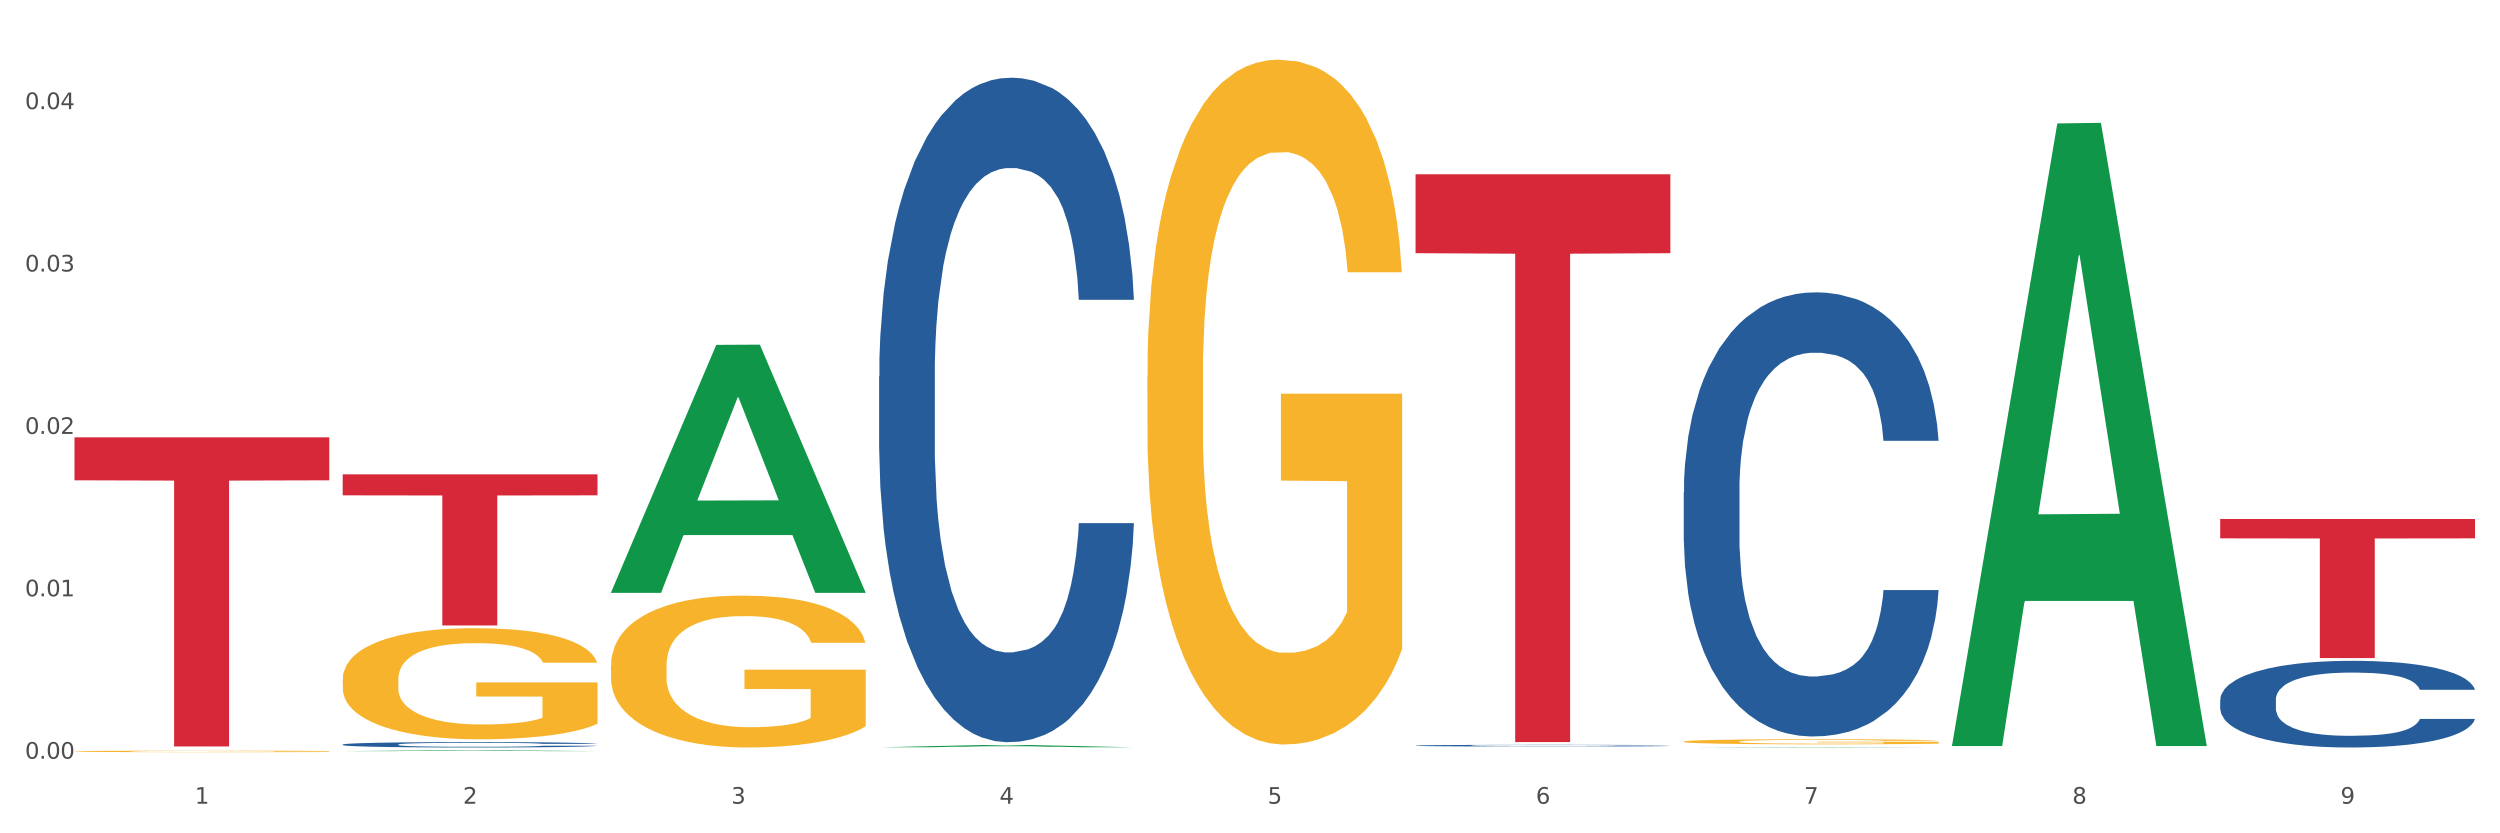
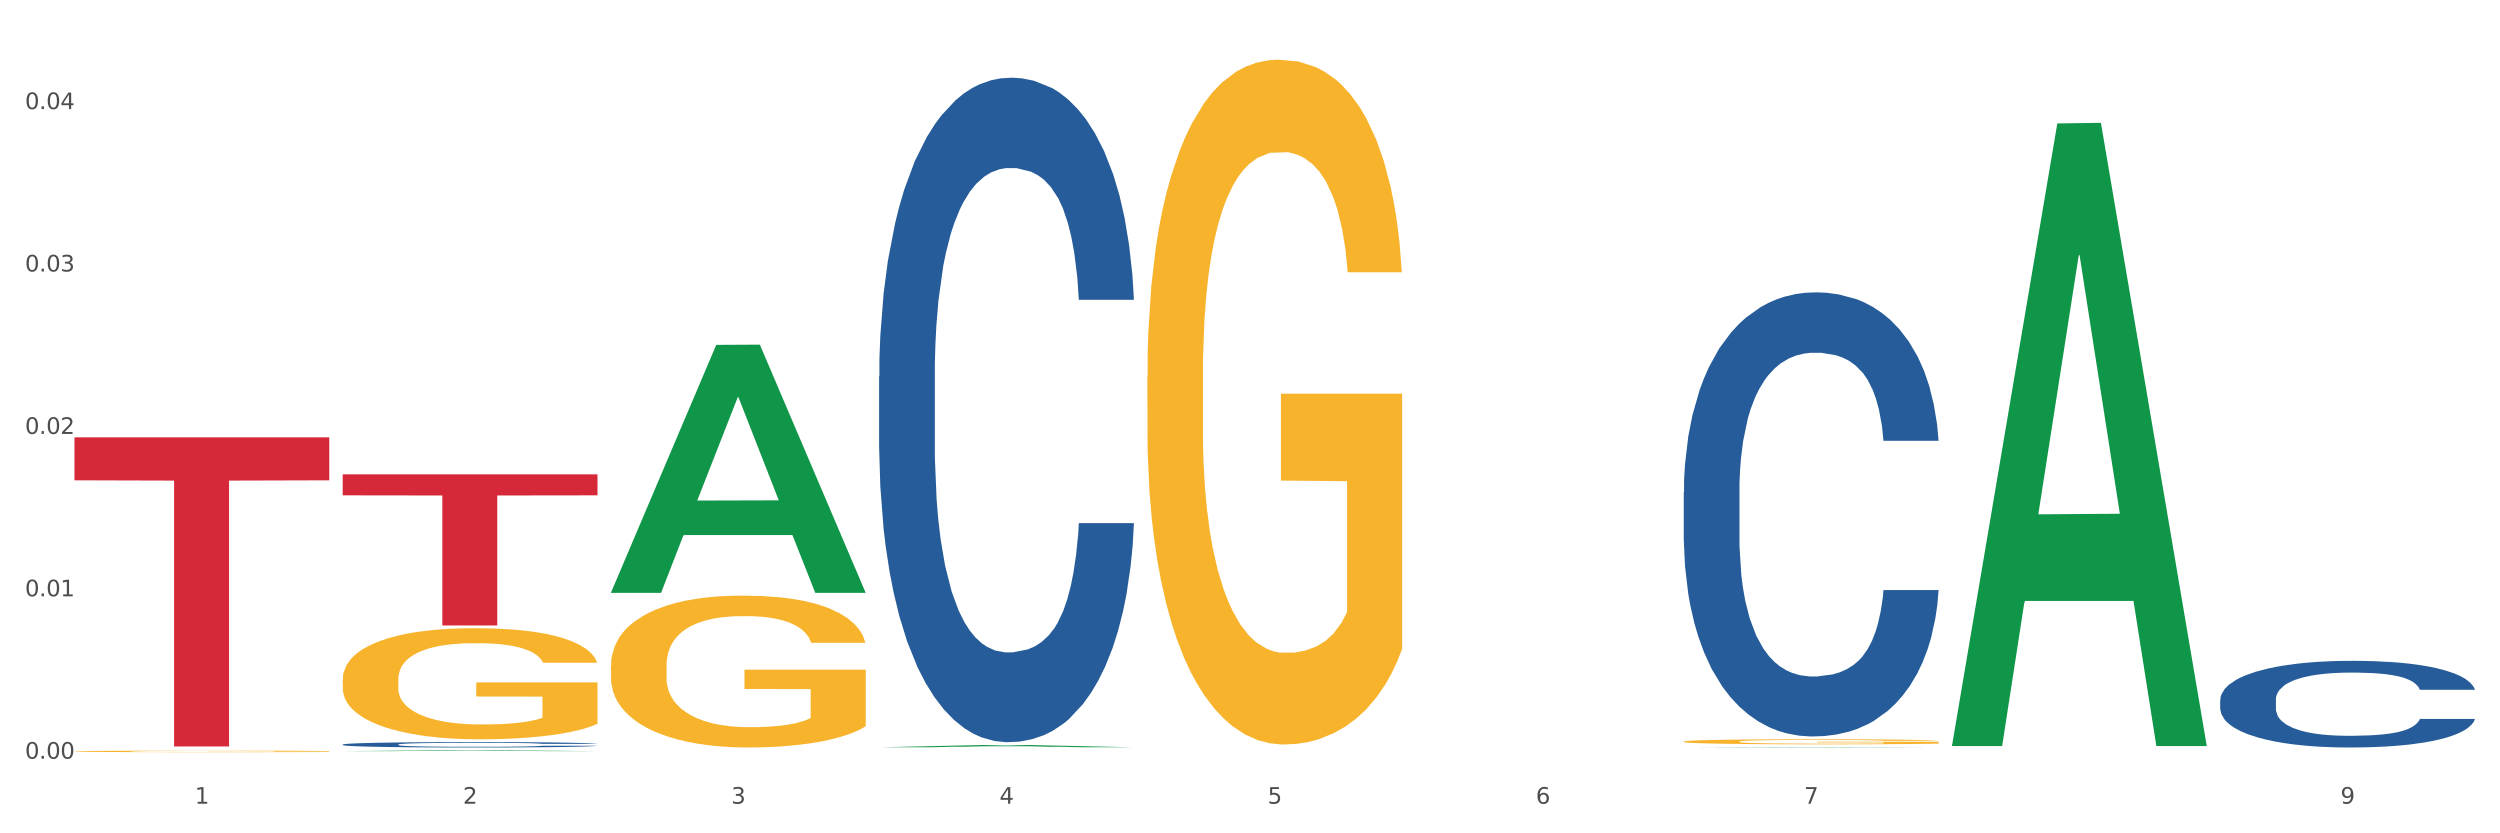
<svg xmlns="http://www.w3.org/2000/svg" xmlns:xlink="http://www.w3.org/1999/xlink" width="1080pt" height="360pt" viewBox="0 0 1080 360" version="1.1">
  <rect x="0" y="0" width="1080" height="360" fill="#333333" stroke="none" />
  <defs>
    <style type="text/css">*{stroke-linejoin: round; stroke-linecap: butt}</style>
  </defs>
  <g id="figure_1">
    <g id="patch_1">
      <path d="M 0 360  L 1080 360  L 1080 0  L 0 0  z " style="fill: #ffffff; stroke: #ffffff; stroke-linejoin: miter" />
    </g>
    <g id="axes_1">
      <g id="matplotlib.axis_1">
        <g id="xtick_1">
          <g id="text_1">
            <g style="fill: #4d4d4d" transform="translate(84.159 347.204) scale(0.096 -0.096)">
              <defs>
                <path id="DejaVuSans-31" d="M 794 531  L 1825 531  L 1825 4091  L 703 3866  L 703 4441  L 1819 4666  L 2450 4666  L 2450 531  L 3481 531  L 3481 0  L 794 0  L 794 531  z " transform="scale(0.016)" />
              </defs>
              <use xlink:href="#DejaVuSans-31" />
            </g>
          </g>
        </g>
        <g id="xtick_2">
          <g id="text_2">
            <g style="fill: #4d4d4d" transform="translate(200.027 347.204) scale(0.096 -0.096)">
              <defs>
                <path id="DejaVuSans-32" d="M 1228 531  L 3431 531  L 3431 0  L 469 0  L 469 531  Q 828 903 1448 1529  Q 2069 2156 2228 2338  Q 2531 2678 2651 2914  Q 2772 3150 2772 3378  Q 2772 3750 2511 3984  Q 2250 4219 1831 4219  Q 1534 4219 1204 4116  Q 875 4013 500 3803  L 500 4441  Q 881 4594 1212 4672  Q 1544 4750 1819 4750  Q 2544 4750 2975 4387  Q 3406 4025 3406 3419  Q 3406 3131 3298 2873  Q 3191 2616 2906 2266  Q 2828 2175 2409 1742  Q 1991 1309 1228 531  z " transform="scale(0.016)" />
              </defs>
              <use xlink:href="#DejaVuSans-32" />
            </g>
          </g>
        </g>
        <g id="xtick_3">
          <g id="text_3">
            <g style="fill: #4d4d4d" transform="translate(315.896 347.204) scale(0.096 -0.096)">
              <defs>
                <path id="DejaVuSans-33" d="M 2597 2516  Q 3050 2419 3304 2112  Q 3559 1806 3559 1356  Q 3559 666 3084 287  Q 2609 -91 1734 -91  Q 1441 -91 1130 -33  Q 819 25 488 141  L 488 750  Q 750 597 1062 519  Q 1375 441 1716 441  Q 2309 441 2620 675  Q 2931 909 2931 1356  Q 2931 1769 2642 2001  Q 2353 2234 1838 2234  L 1294 2234  L 1294 2753  L 1863 2753  Q 2328 2753 2575 2939  Q 2822 3125 2822 3475  Q 2822 3834 2567 4026  Q 2313 4219 1838 4219  Q 1578 4219 1281 4162  Q 984 4106 628 3988  L 628 4550  Q 988 4650 1302 4700  Q 1616 4750 1894 4750  Q 2613 4750 3031 4423  Q 3450 4097 3450 3541  Q 3450 3153 3228 2886  Q 3006 2619 2597 2516  z " transform="scale(0.016)" />
              </defs>
              <use xlink:href="#DejaVuSans-33" />
            </g>
          </g>
        </g>
        <g id="xtick_4">
          <g id="text_4">
            <g style="fill: #4d4d4d" transform="translate(431.765 347.204) scale(0.096 -0.096)">
              <defs>
                <path id="DejaVuSans-34" d="M 2419 4116  L 825 1625  L 2419 1625  L 2419 4116  z M 2253 4666  L 3047 4666  L 3047 1625  L 3713 1625  L 3713 1100  L 3047 1100  L 3047 0  L 2419 0  L 2419 1100  L 313 1100  L 313 1709  L 2253 4666  z " transform="scale(0.016)" />
              </defs>
              <use xlink:href="#DejaVuSans-34" />
            </g>
          </g>
        </g>
        <g id="xtick_5">
          <g id="text_5">
            <g style="fill: #4d4d4d" transform="translate(547.634 347.204) scale(0.096 -0.096)">
              <defs>
                <path id="DejaVuSans-35" d="M 691 4666  L 3169 4666  L 3169 4134  L 1269 4134  L 1269 2991  Q 1406 3038 1543 3061  Q 1681 3084 1819 3084  Q 2600 3084 3056 2656  Q 3513 2228 3513 1497  Q 3513 744 3044 326  Q 2575 -91 1722 -91  Q 1428 -91 1123 -41  Q 819 9 494 109  L 494 744  Q 775 591 1075 516  Q 1375 441 1709 441  Q 2250 441 2565 725  Q 2881 1009 2881 1497  Q 2881 1984 2565 2268  Q 2250 2553 1709 2553  Q 1456 2553 1204 2497  Q 953 2441 691 2322  L 691 4666  z " transform="scale(0.016)" />
              </defs>
              <use xlink:href="#DejaVuSans-35" />
            </g>
          </g>
        </g>
        <g id="xtick_6">
          <g id="text_6">
            <g style="fill: #4d4d4d" transform="translate(663.502 347.204) scale(0.096 -0.096)">
              <defs>
                <path id="DejaVuSans-36" d="M 2113 2584  Q 1688 2584 1439 2293  Q 1191 2003 1191 1497  Q 1191 994 1439 701  Q 1688 409 2113 409  Q 2538 409 2786 701  Q 3034 994 3034 1497  Q 3034 2003 2786 2293  Q 2538 2584 2113 2584  z M 3366 4563  L 3366 3988  Q 3128 4100 2886 4159  Q 2644 4219 2406 4219  Q 1781 4219 1451 3797  Q 1122 3375 1075 2522  Q 1259 2794 1537 2939  Q 1816 3084 2150 3084  Q 2853 3084 3261 2657  Q 3669 2231 3669 1497  Q 3669 778 3244 343  Q 2819 -91 2113 -91  Q 1303 -91 875 529  Q 447 1150 447 2328  Q 447 3434 972 4092  Q 1497 4750 2381 4750  Q 2619 4750 2861 4703  Q 3103 4656 3366 4563  z " transform="scale(0.016)" />
              </defs>
              <use xlink:href="#DejaVuSans-36" />
            </g>
          </g>
        </g>
        <g id="xtick_7">
          <g id="text_7">
            <g style="fill: #4d4d4d" transform="translate(779.371 347.204) scale(0.096 -0.096)">
              <defs>
                <path id="DejaVuSans-37" d="M 525 4666  L 3525 4666  L 3525 4397  L 1831 0  L 1172 0  L 2766 4134  L 525 4134  L 525 4666  z " transform="scale(0.016)" />
              </defs>
              <use xlink:href="#DejaVuSans-37" />
            </g>
          </g>
        </g>
        <g id="xtick_8">
          <g id="text_8">
            <g style="fill: #4d4d4d" transform="translate(895.24 347.204) scale(0.096 -0.096)">
              <defs>
-                 <path id="DejaVuSans-38" d="M 2034 2216  Q 1584 2216 1326 1975  Q 1069 1734 1069 1313  Q 1069 891 1326 650  Q 1584 409 2034 409  Q 2484 409 2743 651  Q 3003 894 3003 1313  Q 3003 1734 2745 1975  Q 2488 2216 2034 2216  z M 1403 2484  Q 997 2584 770 2862  Q 544 3141 544 3541  Q 544 4100 942 4425  Q 1341 4750 2034 4750  Q 2731 4750 3128 4425  Q 3525 4100 3525 3541  Q 3525 3141 3298 2862  Q 3072 2584 2669 2484  Q 3125 2378 3379 2068  Q 3634 1759 3634 1313  Q 3634 634 3220 271  Q 2806 -91 2034 -91  Q 1263 -91 848 271  Q 434 634 434 1313  Q 434 1759 690 2068  Q 947 2378 1403 2484  z M 1172 3481  Q 1172 3119 1398 2916  Q 1625 2713 2034 2713  Q 2441 2713 2670 2916  Q 2900 3119 2900 3481  Q 2900 3844 2670 4047  Q 2441 4250 2034 4250  Q 1625 4250 1398 4047  Q 1172 3844 1172 3481  z " transform="scale(0.016)" />
-               </defs>
+                 </defs>
              <use xlink:href="#DejaVuSans-38" />
            </g>
          </g>
        </g>
        <g id="xtick_9">
          <g id="text_9">
            <g style="fill: #4d4d4d" transform="translate(1011.108 347.204) scale(0.096 -0.096)">
              <defs>
                <path id="DejaVuSans-39" d="M 703 97  L 703 672  Q 941 559 1184 500  Q 1428 441 1663 441  Q 2288 441 2617 861  Q 2947 1281 2994 2138  Q 2813 1869 2534 1725  Q 2256 1581 1919 1581  Q 1219 1581 811 2004  Q 403 2428 403 3163  Q 403 3881 828 4315  Q 1253 4750 1959 4750  Q 2769 4750 3195 4129  Q 3622 3509 3622 2328  Q 3622 1225 3098 567  Q 2575 -91 1691 -91  Q 1453 -91 1209 -44  Q 966 3 703 97  z M 1959 2075  Q 2384 2075 2632 2365  Q 2881 2656 2881 3163  Q 2881 3666 2632 3958  Q 2384 4250 1959 4250  Q 1534 4250 1286 3958  Q 1038 3666 1038 3163  Q 1038 2656 1286 2365  Q 1534 2075 1959 2075  z " transform="scale(0.016)" />
              </defs>
              <use xlink:href="#DejaVuSans-39" />
            </g>
          </g>
        </g>
        <g id="xtick_10" />
        <g id="xtick_11" />
        <g id="xtick_12" />
        <g id="xtick_13" />
        <g id="xtick_14" />
        <g id="xtick_15" />
        <g id="xtick_16" />
        <g id="xtick_17" />
      </g>
      <g id="matplotlib.axis_2">
        <g id="ytick_1">
          <g id="text_10">
            <g style="fill: #4d4d4d" transform="translate(10.8 327.76) scale(0.096 -0.096)">
              <defs>
                <path id="DejaVuSans-30" d="M 2034 4250  Q 1547 4250 1301 3770  Q 1056 3291 1056 2328  Q 1056 1369 1301 889  Q 1547 409 2034 409  Q 2525 409 2770 889  Q 3016 1369 3016 2328  Q 3016 3291 2770 3770  Q 2525 4250 2034 4250  z M 2034 4750  Q 2819 4750 3233 4129  Q 3647 3509 3647 2328  Q 3647 1150 3233 529  Q 2819 -91 2034 -91  Q 1250 -91 836 529  Q 422 1150 422 2328  Q 422 3509 836 4129  Q 1250 4750 2034 4750  z " transform="scale(0.016)" />
                <path id="DejaVuSans-2e" d="M 684 794  L 1344 794  L 1344 0  L 684 0  L 684 794  z " transform="scale(0.016)" />
              </defs>
              <use xlink:href="#DejaVuSans-30" />
              <use xlink:href="#DejaVuSans-2e" transform="translate(63.623 0)" />
              <use xlink:href="#DejaVuSans-30" transform="translate(95.41 0)" />
              <use xlink:href="#DejaVuSans-30" transform="translate(159.033 0)" />
            </g>
          </g>
        </g>
        <g id="ytick_2">
          <g id="text_11">
            <g style="fill: #4d4d4d" transform="translate(10.8 257.603) scale(0.096 -0.096)">
              <use xlink:href="#DejaVuSans-30" />
              <use xlink:href="#DejaVuSans-2e" transform="translate(63.623 0)" />
              <use xlink:href="#DejaVuSans-30" transform="translate(95.41 0)" />
              <use xlink:href="#DejaVuSans-31" transform="translate(159.033 0)" />
            </g>
          </g>
        </g>
        <g id="ytick_3">
          <g id="text_12">
            <g style="fill: #4d4d4d" transform="translate(10.8 187.447) scale(0.096 -0.096)">
              <use xlink:href="#DejaVuSans-30" />
              <use xlink:href="#DejaVuSans-2e" transform="translate(63.623 0)" />
              <use xlink:href="#DejaVuSans-30" transform="translate(95.41 0)" />
              <use xlink:href="#DejaVuSans-32" transform="translate(159.033 0)" />
            </g>
          </g>
        </g>
        <g id="ytick_4">
          <g id="text_13">
            <g style="fill: #4d4d4d" transform="translate(10.8 117.29) scale(0.096 -0.096)">
              <use xlink:href="#DejaVuSans-30" />
              <use xlink:href="#DejaVuSans-2e" transform="translate(63.623 0)" />
              <use xlink:href="#DejaVuSans-30" transform="translate(95.41 0)" />
              <use xlink:href="#DejaVuSans-33" transform="translate(159.033 0)" />
            </g>
          </g>
        </g>
        <g id="ytick_5">
          <g id="text_14">
            <g style="fill: #4d4d4d" transform="translate(10.8 47.133) scale(0.096 -0.096)">
              <use xlink:href="#DejaVuSans-30" />
              <use xlink:href="#DejaVuSans-2e" transform="translate(63.623 0)" />
              <use xlink:href="#DejaVuSans-30" transform="translate(95.41 0)" />
              <use xlink:href="#DejaVuSans-34" transform="translate(159.033 0)" />
            </g>
          </g>
        </g>
        <g id="ytick_6" />
        <g id="ytick_7" />
        <g id="ytick_8" />
        <g id="ytick_9" />
      </g>
      <g id="PolyCollection_1">
        <path d="M 148.044 324.487  L 148.157 324.487  L 193.549 324.113  L 212.387 324.113  L 258.119 324.488  L 236.331 324.488  L 226.458 324.401  L 179.591 324.401  L 179.251 324.402  L 169.718 324.488  L 148.044 324.488  L 148.044 324.487  L 185.492 324.349  L 220.557 324.348  L 203.195 324.193  L 202.968 324.192  L 202.741 324.193  L 185.379 324.348  L 185.492 324.349  L 148.044 324.487  z " clip-path="url(#p9477c9e52f)" style="fill: #109648" />
        <path d="M 495.65 162.485  L 495.78 162.215  L 495.78 152.487  L 496.04 144.111  L 497.339 123.845  L 499.289 107.092  L 500.718 98.175  L 502.148 90.88  L 503.837 83.584  L 505.917 76.018  L 509.685 64.94  L 512.025 59.265  L 514.884 53.321  L 520.082 44.674  L 523.851 39.81  L 527.75 35.757  L 534.118 30.893  L 538.276 28.732  L 542.695 27.111  L 548.023 26.03  L 552.052 25.759  L 560.889 26.57  L 568.427 29.002  L 572.066 30.893  L 576.744 34.136  L 579.214 36.298  L 583.242 40.621  L 587.401 46.295  L 590.26 51.159  L 594.549 60.346  L 597.798 69.533  L 600.787 80.882  L 602.346 88.718  L 603.516 96.014  L 604.556 104.39  L 605.595 117.63  L 582.203 117.63  L 581.293 108.173  L 579.863 99.256  L 577.784 90.61  L 575.965 85.205  L 572.846 78.45  L 569.986 74.127  L 566.997 70.884  L 563.359 68.182  L 560.499 66.831  L 556.471 65.75  L 548.543 66.021  L 543.215 68.182  L 539.576 70.884  L 537.237 73.316  L 535.157 76.018  L 532.818 79.801  L 530.089 85.476  L 528.14 90.61  L 526.19 97.095  L 524.631 103.58  L 523.201 111.145  L 522.032 119.252  L 521.122 127.628  L 520.342 137.896  L 519.692 154.919  L 519.692 191.938  L 519.952 200.314  L 520.602 211.393  L 521.382 219.769  L 522.681 229.767  L 523.851 236.522  L 526.06 246.25  L 528.529 254.356  L 530.479 259.49  L 532.428 263.813  L 535.807 269.758  L 539.576 274.622  L 542.825 277.594  L 547.244 280.296  L 550.233 281.377  L 552.832 281.917  L 559.2 281.917  L 563.748 281.107  L 568.817 279.215  L 572.716 276.783  L 575.965 273.811  L 579.603 268.947  L 581.943 264.354  L 581.943 207.88  L 553.352 207.61  L 553.352 170.051  L 605.725 170.051  L 605.725 280.296  L 603.516 285.97  L 601.047 291.104  L 598.447 295.698  L 594.549 301.372  L 589.87 306.776  L 585.711 310.559  L 581.293 313.802  L 576.094 316.774  L 569.337 319.476  L 565.178 320.557  L 559.98 321.368  L 553.871 321.638  L 548.543 321.098  L 543.345 319.746  L 537.887 317.315  L 532.558 313.802  L 528.529 310.289  L 524.501 305.966  L 520.212 300.291  L 516.833 294.887  L 514.234 290.024  L 511.375 283.809  L 508.256 275.702  L 505.917 268.407  L 503.837 260.841  L 501.628 251.113  L 500.068 242.737  L 498.509 232.199  L 497.599 224.363  L 496.56 212.203  L 495.78 195.18  L 495.65 162.485  z " clip-path="url(#p9477c9e52f)" style="fill: #f7b32b" />
        <path d="M 727.387 320.368  L 727.517 320.366  L 727.517 320.294  L 727.777 320.232  L 729.077 320.081  L 731.026 319.957  L 732.456 319.891  L 733.885 319.837  L 735.575 319.783  L 737.654 319.727  L 741.423 319.644  L 743.762 319.602  L 746.621 319.558  L 751.82 319.494  L 755.588 319.458  L 759.487 319.428  L 765.855 319.392  L 770.014 319.376  L 774.432 319.364  L 779.761 319.356  L 783.789 319.354  L 792.627 319.36  L 800.164 319.378  L 803.803 319.392  L 808.482 319.416  L 810.951 319.432  L 814.98 319.464  L 819.138 319.506  L 821.997 319.542  L 826.286 319.61  L 829.535 319.678  L 832.524 319.763  L 834.084 319.821  L 835.253 319.875  L 836.293 319.937  L 837.333 320.035  L 813.94 320.035  L 813.03 319.965  L 811.601 319.899  L 809.521 319.835  L 807.702 319.795  L 804.583 319.745  L 801.724 319.712  L 798.735 319.688  L 795.096 319.668  L 792.237 319.658  L 788.208 319.65  L 780.281 319.652  L 774.952 319.668  L 771.313 319.688  L 768.974 319.706  L 766.895 319.727  L 764.556 319.755  L 761.826 319.797  L 759.877 319.835  L 757.928 319.883  L 756.368 319.931  L 754.939 319.987  L 753.769 320.047  L 752.859 320.11  L 752.08 320.186  L 751.43 320.312  L 751.43 320.587  L 751.69 320.649  L 752.339 320.731  L 753.119 320.793  L 754.419 320.868  L 755.588 320.918  L 757.798 320.99  L 760.267 321.05  L 762.216 321.088  L 764.166 321.12  L 767.545 321.164  L 771.313 321.2  L 774.562 321.223  L 778.981 321.243  L 781.97 321.251  L 784.569 321.255  L 790.937 321.255  L 795.486 321.249  L 800.554 321.235  L 804.453 321.216  L 807.702 321.194  L 811.341 321.158  L 813.68 321.124  L 813.68 320.705  L 785.089 320.703  L 785.089 320.424  L 837.463 320.424  L 837.463 321.243  L 835.253 321.285  L 832.784 321.323  L 830.185 321.357  L 826.286 321.399  L 821.608 321.439  L 817.449 321.467  L 813.03 321.491  L 807.832 321.513  L 801.074 321.533  L 796.915 321.541  L 791.717 321.547  L 785.609 321.549  L 780.281 321.545  L 775.082 321.535  L 769.624 321.517  L 764.296 321.491  L 760.267 321.465  L 756.238 321.433  L 751.95 321.391  L 748.571 321.351  L 745.971 321.315  L 743.112 321.269  L 739.993 321.208  L 737.654 321.154  L 735.575 321.098  L 733.365 321.026  L 731.806 320.964  L 730.246 320.886  L 729.337 320.827  L 728.297 320.737  L 727.517 320.611  L 727.387 320.368  z " clip-path="url(#p9477c9e52f)" style="fill: #f7b32b" />
-         <path d="M 959.125 224.219  L 1069.2 224.219  L 1069.2 232.566  L 1025.9 232.622  L 1025.9 284.281  L 1002.164 284.281  L 1002.164 232.622  L 959.125 232.566  L 959.125 224.276  L 959.125 224.219  z " clip-path="url(#p9477c9e52f)" style="fill: #d62839" />
-         <path d="M 611.519 75.29  L 721.594 75.29  L 721.594 109.376  L 678.294 109.606  L 678.294 320.572  L 654.557 320.572  L 654.557 109.606  L 611.519 109.376  L 611.519 75.52  L 611.519 75.29  z " clip-path="url(#p9477c9e52f)" style="fill: #d62839" />
        <path d="M 148.044 204.915  L 258.119 204.915  L 258.119 213.986  L 214.819 214.047  L 214.819 270.19  L 191.083 270.19  L 191.083 214.047  L 148.044 213.986  L 148.044 204.976  L 148.044 204.915  z " clip-path="url(#p9477c9e52f)" style="fill: #d62839" />
        <path d="M 32.175 188.936  L 142.25 188.936  L 142.25 207.493  L 98.951 207.618  L 98.951 322.47  L 75.214 322.47  L 75.214 207.618  L 32.175 207.493  L 32.175 189.061  L 32.175 188.936  z " clip-path="url(#p9477c9e52f)" style="fill: #d62839" />
        <path d="M 263.912 287.625  L 264.042 287.565  L 264.042 285.408  L 264.302 283.55  L 265.602 279.056  L 267.551 275.341  L 268.981 273.363  L 270.41 271.745  L 272.1 270.127  L 274.179 268.45  L 277.948 265.993  L 280.287 264.734  L 283.146 263.416  L 288.345 261.499  L 292.114 260.42  L 296.012 259.521  L 302.38 258.443  L 306.539 257.963  L 310.958 257.604  L 316.286 257.364  L 320.315 257.304  L 329.152 257.484  L 336.689 258.023  L 340.328 258.443  L 345.007 259.162  L 347.476 259.641  L 351.505 260.6  L 355.663 261.858  L 358.523 262.937  L 362.811 264.974  L 366.06 267.011  L 369.049 269.528  L 370.609 271.266  L 371.778 272.884  L 372.818 274.741  L 373.858 277.678  L 350.465 277.678  L 349.555 275.58  L 348.126 273.603  L 346.047 271.685  L 344.227 270.487  L 341.108 268.989  L 338.249 268.03  L 335.26 267.311  L 331.621 266.712  L 328.762 266.412  L 324.733 266.173  L 316.806 266.232  L 311.477 266.712  L 307.839 267.311  L 305.499 267.85  L 303.42 268.45  L 301.081 269.289  L 298.352 270.547  L 296.402 271.685  L 294.453 273.124  L 292.893 274.562  L 291.464 276.24  L 290.294 278.037  L 289.384 279.895  L 288.605 282.172  L 287.955 285.947  L 287.955 294.156  L 288.215 296.014  L 288.865 298.471  L 289.644 300.328  L 290.944 302.546  L 292.114 304.044  L 294.323 306.201  L 296.792 307.998  L 298.741 309.137  L 300.691 310.096  L 304.07 311.414  L 307.839 312.493  L 311.088 313.152  L 315.506 313.751  L 318.495 313.991  L 321.094 314.111  L 327.462 314.111  L 332.011 313.931  L 337.079 313.511  L 340.978 312.972  L 344.227 312.313  L 347.866 311.234  L 350.205 310.216  L 350.205 297.692  L 321.614 297.632  L 321.614 289.303  L 373.988 289.303  L 373.988 313.751  L 371.778 315.009  L 369.309 316.148  L 366.71 317.167  L 362.811 318.425  L 358.133 319.623  L 353.974 320.462  L 349.555 321.181  L 344.357 321.841  L 337.599 322.44  L 333.44 322.679  L 328.242 322.859  L 322.134 322.919  L 316.806 322.799  L 311.607 322.5  L 306.149 321.96  L 300.821 321.181  L 296.792 320.402  L 292.763 319.444  L 288.475 318.185  L 285.096 316.987  L 282.497 315.908  L 279.637 314.53  L 276.518 312.732  L 274.179 311.114  L 272.1 309.437  L 269.891 307.279  L 268.331 305.422  L 266.772 303.085  L 265.862 301.347  L 264.822 298.651  L 264.042 294.875  L 263.912 287.625  z " clip-path="url(#p9477c9e52f)" style="fill: #f7b32b" />
        <path d="M 148.044 321.631  L 148.174 321.629  L 148.174 321.569  L 148.564 321.488  L 149.995 321.339  L 151.817 321.226  L 154.94 321.093  L 156.631 321.038  L 158.843 320.976  L 163.397 320.875  L 168.602 320.79  L 172.245 320.743  L 174.977 320.713  L 181.092 320.66  L 184.605 320.636  L 188.249 320.617  L 191.371 320.604  L 196.576 320.589  L 200.739 320.583  L 205.553 320.581  L 209.587 320.583  L 214.922 320.591  L 222.728 320.617  L 225.721 320.632  L 229.754 320.658  L 233.918 320.692  L 237.301 320.726  L 241.204 320.775  L 245.238 320.839  L 249.141 320.92  L 251.874 320.995  L 254.086 321.074  L 256.037 321.17  L 257.468 321.275  L 258.119 321.362  L 234.308 321.362  L 233.658 321.283  L 232.357 321.198  L 231.056 321.14  L 229.624 321.093  L 227.412 321.04  L 225.461 321.006  L 222.208 320.965  L 219.215 320.939  L 216.743 320.925  L 213.751 320.912  L 207.375 320.899  L 202.821 320.899  L 199.959 320.903  L 196.446 320.914  L 193.453 320.929  L 189.94 320.954  L 187.208 320.982  L 184.475 321.018  L 182.914 321.044  L 180.572 321.091  L 179.011 321.13  L 176.929 321.196  L 175.758 321.243  L 173.676 321.364  L 172.765 321.454  L 172.375 321.516  L 172.115 321.584  L 172.115 321.918  L 172.895 322.067  L 173.546 322.131  L 174.587 322.204  L 176.538 322.298  L 179.401 322.39  L 182.393 322.456  L 184.866 322.496  L 187.208 322.526  L 189.55 322.55  L 192.412 322.571  L 194.754 322.584  L 198.267 322.597  L 202.431 322.603  L 205.684 322.603  L 212.319 322.592  L 215.312 322.582  L 218.174 322.567  L 221.297 322.543  L 223.769 322.518  L 225.201 322.498  L 227.543 322.458  L 229.364 322.415  L 230.925 322.366  L 231.966 322.323  L 233.137 322.259  L 234.048 322.187  L 234.308 322.148  L 258.119 322.148  L 257.599 322.225  L 256.688 322.3  L 254.866 322.4  L 253.435 322.458  L 251.223 322.528  L 248.881 322.588  L 245.628 322.654  L 242.636 322.703  L 239.513 322.746  L 236.13 322.785  L 230.015 322.838  L 227.803 322.853  L 223.119 322.879  L 219.476 322.894  L 214.141 322.908  L 208.676 322.917  L 202.951 322.919  L 197.877 322.915  L 192.282 322.902  L 188.769 322.889  L 184.866 322.87  L 180.312 322.84  L 176.018 322.804  L 171.984 322.761  L 168.211 322.712  L 164.698 322.656  L 160.144 322.565  L 156.761 322.475  L 154.289 322.392  L 152.598 322.321  L 150.906 322.231  L 149.995 322.17  L 148.564 322.02  L 148.044 321.881  L 148.044 321.631  z " clip-path="url(#p9477c9e52f)" style="fill: #255c99" />
        <path d="M 379.781 162.552  L 379.911 162.29  L 379.911 154.949  L 380.302 144.987  L 381.733 126.635  L 383.554 112.74  L 386.677 96.486  L 388.369 89.669  L 390.58 82.066  L 395.134 69.745  L 400.339 59.258  L 403.982 53.49  L 406.714 49.82  L 412.83 43.265  L 416.343 40.382  L 419.986 38.022  L 423.109 36.449  L 428.313 34.614  L 432.477 33.827  L 437.291 33.565  L 441.324 33.827  L 446.659 34.876  L 454.466 38.022  L 457.458 39.857  L 461.492 43.003  L 465.655 47.198  L 469.038 51.393  L 472.942 57.423  L 476.975 65.288  L 480.879 75.25  L 483.611 84.426  L 485.823 94.126  L 487.775 105.924  L 489.206 118.77  L 489.856 129.519  L 466.046 129.519  L 465.395 119.819  L 464.094 109.332  L 462.793 102.253  L 461.362 96.486  L 459.15 89.932  L 457.198 85.737  L 453.945 80.756  L 450.953 77.61  L 448.481 75.774  L 445.488 74.201  L 439.113 72.628  L 434.559 72.628  L 431.696 73.153  L 428.183 74.464  L 425.19 76.299  L 421.677 79.445  L 418.945 82.853  L 416.213 87.31  L 414.651 90.456  L 412.309 96.224  L 410.748 100.943  L 408.666 109.07  L 407.495 114.838  L 405.413 129.781  L 404.503 140.792  L 404.112 148.395  L 403.852 156.785  L 403.852 197.683  L 404.633 216.035  L 405.283 223.9  L 406.324 232.814  L 408.276 244.349  L 411.138 255.622  L 414.131 263.75  L 416.603 268.731  L 418.945 272.401  L 421.287 275.285  L 424.15 277.907  L 426.492 279.48  L 430.005 281.053  L 434.168 281.839  L 437.421 281.839  L 444.057 280.529  L 447.049 279.218  L 449.912 277.383  L 453.035 274.499  L 455.507 271.353  L 456.938 268.993  L 459.28 264.012  L 461.102 258.768  L 462.663 252.739  L 463.704 247.495  L 464.875 239.63  L 465.786 230.716  L 466.046 225.997  L 489.856 225.997  L 489.336 235.435  L 488.425 244.611  L 486.604 256.933  L 485.172 264.012  L 482.96 272.663  L 480.618 280.004  L 477.366 288.131  L 474.373 294.161  L 471.25 299.405  L 467.867 304.124  L 461.752 310.678  L 459.54 312.513  L 454.856 315.659  L 451.213 317.494  L 445.878 319.33  L 440.414 320.378  L 434.689 320.64  L 429.614 320.116  L 424.019 318.543  L 420.506 316.97  L 416.603 314.611  L 412.049 310.94  L 407.755 306.483  L 403.722 301.24  L 399.949 295.21  L 396.436 288.394  L 391.882 277.12  L 388.499 266.109  L 386.027 255.885  L 384.335 247.233  L 382.644 236.222  L 381.733 228.619  L 380.302 210.267  L 379.781 193.226  L 379.781 162.552  z " clip-path="url(#p9477c9e52f)" style="fill: #255c99" />
-         <path d="M 611.519 322.091  L 611.649 322.091  L 611.649 322.072  L 612.039 322.047  L 613.47 322  L 615.292 321.965  L 618.415 321.924  L 620.106 321.907  L 622.318 321.888  L 626.872 321.857  L 632.076 321.83  L 635.72 321.815  L 638.452 321.806  L 644.567 321.789  L 648.08 321.782  L 651.723 321.776  L 654.846 321.772  L 660.051 321.768  L 664.214 321.766  L 669.028 321.765  L 673.062 321.766  L 678.396 321.768  L 686.203 321.776  L 689.196 321.781  L 693.229 321.789  L 697.393 321.799  L 700.776 321.81  L 704.679 321.825  L 708.713 321.845  L 712.616 321.87  L 715.348 321.894  L 717.56 321.918  L 719.512 321.948  L 720.943 321.981  L 721.594 322.008  L 697.783 322.008  L 697.133 321.983  L 695.832 321.957  L 694.53 321.939  L 693.099 321.924  L 690.887 321.908  L 688.936 321.897  L 685.683 321.884  L 682.69 321.876  L 680.218 321.872  L 677.225 321.868  L 670.85 321.864  L 666.296 321.864  L 663.434 321.865  L 659.92 321.868  L 656.928 321.873  L 653.415 321.881  L 650.682 321.89  L 647.95 321.901  L 646.389 321.909  L 644.047 321.924  L 642.485 321.935  L 640.404 321.956  L 639.233 321.971  L 637.151 322.008  L 636.24 322.036  L 635.85 322.056  L 635.589 322.077  L 635.589 322.18  L 636.37 322.227  L 637.021 322.247  L 638.062 322.269  L 640.013 322.298  L 642.876 322.327  L 645.868 322.348  L 648.34 322.36  L 650.682 322.369  L 653.025 322.377  L 655.887 322.383  L 658.229 322.387  L 661.742 322.391  L 665.906 322.393  L 669.158 322.393  L 675.794 322.39  L 678.787 322.387  L 681.649 322.382  L 684.772 322.375  L 687.244 322.367  L 688.675 322.361  L 691.017 322.348  L 692.839 322.335  L 694.4 322.32  L 695.441 322.306  L 696.612 322.286  L 697.523 322.264  L 697.783 322.252  L 721.594 322.252  L 721.073 322.276  L 720.163 322.299  L 718.341 322.33  L 716.91 322.348  L 714.698 322.37  L 712.356 322.389  L 709.103 322.409  L 706.11 322.424  L 702.988 322.438  L 699.605 322.45  L 693.49 322.466  L 691.278 322.471  L 686.594 322.479  L 682.95 322.484  L 677.616 322.488  L 672.151 322.491  L 666.426 322.491  L 661.352 322.49  L 655.757 322.486  L 652.244 322.482  L 648.34 322.476  L 643.787 322.467  L 639.493 322.456  L 635.459 322.442  L 631.686 322.427  L 628.173 322.41  L 623.619 322.381  L 620.236 322.353  L 617.764 322.328  L 616.073 322.306  L 614.381 322.278  L 613.47 322.259  L 612.039 322.212  L 611.519 322.169  L 611.519 322.091  z " clip-path="url(#p9477c9e52f)" style="fill: #255c99" />
        <path d="M 32.175 324.594  L 32.305 324.593  L 32.305 324.571  L 32.565 324.553  L 33.864 324.507  L 35.814 324.47  L 37.243 324.45  L 38.673 324.434  L 40.362 324.417  L 42.442 324.401  L 46.211 324.376  L 48.55 324.363  L 51.409 324.35  L 56.607 324.33  L 60.376 324.32  L 64.275 324.311  L 70.643 324.3  L 74.802 324.295  L 79.22 324.291  L 84.548 324.289  L 88.577 324.288  L 97.414 324.29  L 104.952 324.295  L 108.591 324.3  L 113.269 324.307  L 115.739 324.312  L 119.767 324.321  L 123.926 324.334  L 126.785 324.345  L 131.074 324.366  L 134.323 324.386  L 137.312 324.411  L 138.871 324.429  L 140.041 324.445  L 141.081 324.464  L 142.12 324.494  L 118.728 324.494  L 117.818 324.472  L 116.388 324.452  L 114.309 324.433  L 112.49 324.421  L 109.371 324.406  L 106.512 324.396  L 103.522 324.389  L 99.884 324.383  L 97.025 324.38  L 92.996 324.378  L 85.068 324.378  L 79.74 324.383  L 76.101 324.389  L 73.762 324.395  L 71.683 324.401  L 69.343 324.409  L 66.614 324.422  L 64.665 324.433  L 62.715 324.448  L 61.156 324.462  L 59.726 324.479  L 58.557 324.497  L 57.647 324.516  L 56.867 324.539  L 56.217 324.577  L 56.217 324.66  L 56.477 324.678  L 57.127 324.703  L 57.907 324.722  L 59.206 324.744  L 60.376 324.759  L 62.585 324.781  L 65.055 324.799  L 67.004 324.811  L 68.953 324.82  L 72.332 324.834  L 76.101 324.844  L 79.35 324.851  L 83.769 324.857  L 86.758 324.86  L 89.357 324.861  L 95.725 324.861  L 100.274 324.859  L 105.342 324.855  L 109.241 324.849  L 112.49 324.843  L 116.129 324.832  L 118.468 324.821  L 118.468 324.695  L 89.877 324.695  L 89.877 324.611  L 142.25 324.611  L 142.25 324.857  L 140.041 324.87  L 137.572 324.881  L 134.973 324.892  L 131.074 324.904  L 126.395 324.916  L 122.237 324.925  L 117.818 324.932  L 112.62 324.939  L 105.862 324.945  L 101.703 324.947  L 96.505 324.949  L 90.397 324.95  L 85.068 324.948  L 79.87 324.945  L 74.412 324.94  L 69.083 324.932  L 65.055 324.924  L 61.026 324.914  L 56.737 324.902  L 53.358 324.89  L 50.759 324.879  L 47.9 324.865  L 44.781 324.847  L 42.442 324.831  L 40.362 324.814  L 38.153 324.792  L 36.594 324.773  L 35.034 324.75  L 34.124 324.732  L 33.085 324.705  L 32.305 324.667  L 32.175 324.594  z " clip-path="url(#p9477c9e52f)" style="fill: #f7b32b" />
        <path d="M 959.125 302.299  L 959.255 302.265  L 959.255 301.307  L 959.645 300.008  L 961.076 297.614  L 962.898 295.801  L 966.021 293.681  L 967.712 292.792  L 969.924 291.801  L 974.478 290.193  L 979.683 288.825  L 983.326 288.073  L 986.058 287.594  L 992.173 286.739  L 995.686 286.363  L 999.33 286.056  L 1002.452 285.85  L 1007.657 285.611  L 1011.82 285.508  L 1016.635 285.474  L 1020.668 285.508  L 1026.003 285.645  L 1033.809 286.056  L 1036.802 286.295  L 1040.835 286.705  L 1044.999 287.252  L 1048.382 287.8  L 1052.285 288.586  L 1056.319 289.612  L 1060.222 290.911  L 1062.955 292.108  L 1065.167 293.374  L 1067.118 294.912  L 1068.549 296.588  L 1069.2 297.99  L 1045.389 297.99  L 1044.739 296.725  L 1043.438 295.357  L 1042.137 294.434  L 1040.705 293.681  L 1038.493 292.826  L 1036.542 292.279  L 1033.289 291.63  L 1030.296 291.219  L 1027.824 290.98  L 1024.832 290.775  L 1018.456 290.569  L 1013.902 290.569  L 1011.04 290.638  L 1007.527 290.809  L 1004.534 291.048  L 1001.021 291.459  L 998.289 291.903  L 995.556 292.484  L 993.995 292.895  L 991.653 293.647  L 990.092 294.263  L 988.01 295.323  L 986.839 296.075  L 984.757 298.024  L 983.846 299.461  L 983.456 300.452  L 983.196 301.546  L 983.196 306.881  L 983.976 309.275  L 984.627 310.301  L 985.668 311.463  L 987.619 312.968  L 990.482 314.438  L 993.474 315.499  L 995.947 316.148  L 998.289 316.627  L 1000.631 317.003  L 1003.493 317.345  L 1005.835 317.55  L 1009.348 317.756  L 1013.512 317.858  L 1016.765 317.858  L 1023.4 317.687  L 1026.393 317.516  L 1029.255 317.277  L 1032.378 316.901  L 1034.85 316.49  L 1036.282 316.182  L 1038.624 315.533  L 1040.445 314.849  L 1042.006 314.062  L 1043.047 313.378  L 1044.218 312.353  L 1045.129 311.19  L 1045.389 310.574  L 1069.2 310.574  L 1068.68 311.805  L 1067.769 313.002  L 1065.947 314.609  L 1064.516 315.533  L 1062.304 316.661  L 1059.962 317.619  L 1056.709 318.679  L 1053.717 319.465  L 1050.594 320.149  L 1047.211 320.765  L 1041.096 321.62  L 1038.884 321.859  L 1034.2 322.269  L 1030.557 322.509  L 1025.222 322.748  L 1019.757 322.885  L 1014.032 322.919  L 1008.958 322.851  L 1003.363 322.646  L 999.85 322.44  L 995.947 322.133  L 991.393 321.654  L 987.099 321.073  L 983.065 320.389  L 979.292 319.602  L 975.779 318.713  L 971.225 317.243  L 967.842 315.806  L 965.37 314.473  L 963.679 313.344  L 961.987 311.908  L 961.076 310.916  L 959.645 308.523  L 959.125 306.3  L 959.125 302.299  z " clip-path="url(#p9477c9e52f)" style="fill: #255c99" />
        <path d="M 263.912 255.909  L 264.026 255.809  L 309.418 148.984  L 328.255 148.883  L 373.988 256.111  L 352.2 256.111  L 342.327 231.141  L 295.46 231.141  L 295.119 231.544  L 285.587 256.111  L 263.912 256.111  L 263.912 255.909  L 301.361 216.24  L 336.426 216.139  L 319.064 171.738  L 318.837 171.537  L 318.61 171.839  L 301.247 216.139  L 301.361 216.24  L 263.912 255.909  z " clip-path="url(#p9477c9e52f)" style="fill: #109648" />
        <path d="M 379.781 322.83  L 379.895 322.829  L 425.286 321.835  L 444.124 321.834  L 489.856 322.832  L 468.068 322.832  L 458.196 322.6  L 411.328 322.6  L 410.988 322.603  L 401.456 322.832  L 379.781 322.832  L 379.781 322.83  L 417.229 322.461  L 452.295 322.46  L 434.932 322.047  L 434.705 322.045  L 434.478 322.048  L 417.116 322.46  L 417.229 322.461  L 379.781 322.83  z " clip-path="url(#p9477c9e52f)" style="fill: #109648" />
        <path d="M 727.387 212.501  L 727.517 212.326  L 727.517 207.42  L 727.908 200.761  L 729.339 188.496  L 731.161 179.209  L 734.283 168.345  L 735.975 163.789  L 738.187 158.708  L 742.741 150.472  L 747.945 143.463  L 751.588 139.609  L 754.321 137.155  L 760.436 132.775  L 763.949 130.847  L 767.592 129.27  L 770.715 128.219  L 775.919 126.993  L 780.083 126.467  L 784.897 126.292  L 788.931 126.467  L 794.265 127.168  L 802.072 129.27  L 805.065 130.497  L 809.098 132.6  L 813.262 135.403  L 816.645 138.207  L 820.548 142.237  L 824.581 147.494  L 828.485 154.152  L 831.217 160.285  L 833.429 166.768  L 835.381 174.653  L 836.812 183.239  L 837.463 190.423  L 813.652 190.423  L 813.001 183.94  L 811.7 176.931  L 810.399 172.2  L 808.968 168.345  L 806.756 163.964  L 804.804 161.161  L 801.551 157.832  L 798.559 155.729  L 796.087 154.502  L 793.094 153.451  L 786.719 152.4  L 782.165 152.4  L 779.302 152.75  L 775.789 153.626  L 772.797 154.853  L 769.284 156.956  L 766.551 159.233  L 763.819 162.212  L 762.257 164.315  L 759.915 168.17  L 758.354 171.324  L 756.272 176.756  L 755.101 180.611  L 753.019 190.598  L 752.109 197.958  L 751.718 203.039  L 751.458 208.646  L 751.458 235.981  L 752.239 248.246  L 752.889 253.503  L 753.93 259.461  L 755.882 267.17  L 758.744 274.705  L 761.737 280.137  L 764.209 283.466  L 766.551 285.919  L 768.893 287.847  L 771.756 289.599  L 774.098 290.65  L 777.611 291.702  L 781.774 292.227  L 785.027 292.227  L 791.663 291.351  L 794.656 290.475  L 797.518 289.248  L 800.641 287.321  L 803.113 285.218  L 804.544 283.641  L 806.886 280.312  L 808.708 276.808  L 810.269 272.778  L 811.31 269.273  L 812.481 264.016  L 813.392 258.059  L 813.652 254.905  L 837.463 254.905  L 836.942 261.213  L 836.031 267.346  L 834.21 275.581  L 832.779 280.312  L 830.567 286.094  L 828.225 291.001  L 824.972 296.433  L 821.979 300.463  L 818.856 303.967  L 815.474 307.121  L 809.358 311.502  L 807.146 312.728  L 802.462 314.831  L 798.819 316.057  L 793.485 317.284  L 788.02 317.985  L 782.295 318.16  L 777.22 317.81  L 771.626 316.758  L 768.113 315.707  L 764.209 314.13  L 759.655 311.677  L 755.362 308.698  L 751.328 305.194  L 747.555 301.164  L 744.042 296.608  L 739.488 289.073  L 736.105 281.714  L 733.633 274.88  L 731.941 269.098  L 730.25 261.739  L 729.339 256.657  L 727.908 244.392  L 727.387 233.002  L 727.387 212.501  z " clip-path="url(#p9477c9e52f)" style="fill: #255c99" />
        <path d="M 727.387 322.919  L 727.501 322.919  L 772.893 322.743  L 791.73 322.743  L 837.463 322.919  L 815.674 322.919  L 805.802 322.878  L 758.935 322.878  L 758.594 322.879  L 749.062 322.919  L 727.387 322.919  L 727.387 322.919  L 764.836 322.854  L 799.901 322.853  L 782.538 322.78  L 782.311 322.78  L 782.084 322.781  L 764.722 322.853  L 764.836 322.854  L 727.387 322.919  z " clip-path="url(#p9477c9e52f)" style="fill: #109648" />
        <path d="M 843.256 321.792  L 843.369 321.54  L 888.761 53.316  L 907.599 53.063  L 953.331 322.298  L 931.543 322.298  L 921.67 259.603  L 874.803 259.603  L 874.463 260.614  L 864.931 322.298  L 843.256 322.298  L 843.256 321.792  L 880.704 222.188  L 915.77 221.936  L 898.407 110.45  L 898.18 109.944  L 897.953 110.702  L 880.591 221.936  L 880.704 222.188  L 843.256 321.792  z " clip-path="url(#p9477c9e52f)" style="fill: #109648" />
        <path d="M 148.044 293.566  L 148.174 293.522  L 148.174 291.944  L 148.434 290.585  L 149.733 287.297  L 151.683 284.579  L 153.112 283.132  L 154.542 281.948  L 156.231 280.765  L 158.31 279.537  L 162.079 277.74  L 164.419 276.819  L 167.278 275.855  L 172.476 274.452  L 176.245 273.663  L 180.144 273.005  L 186.512 272.216  L 190.67 271.865  L 195.089 271.602  L 200.417 271.427  L 204.446 271.383  L 213.283 271.515  L 220.821 271.909  L 224.46 272.216  L 229.138 272.742  L 231.607 273.093  L 235.636 273.794  L 239.795 274.715  L 242.654 275.504  L 246.943 276.995  L 250.191 278.485  L 253.181 280.326  L 254.74 281.598  L 255.91 282.781  L 256.949 284.14  L 257.989 286.288  L 234.596 286.288  L 233.687 284.754  L 232.257 283.307  L 230.178 281.905  L 228.358 281.028  L 225.239 279.932  L 222.38 279.23  L 219.391 278.704  L 215.752 278.266  L 212.893 278.047  L 208.865 277.871  L 200.937 277.915  L 195.609 278.266  L 191.97 278.704  L 189.631 279.099  L 187.551 279.537  L 185.212 280.151  L 182.483 281.072  L 180.533 281.905  L 178.584 282.957  L 177.025 284.009  L 175.595 285.236  L 174.425 286.552  L 173.516 287.911  L 172.736 289.576  L 172.086 292.338  L 172.086 298.344  L 172.346 299.703  L 172.996 301.501  L 173.776 302.86  L 175.075 304.482  L 176.245 305.578  L 178.454 307.156  L 180.923 308.471  L 182.873 309.304  L 184.822 310.006  L 188.201 310.97  L 191.97 311.759  L 195.219 312.241  L 199.637 312.68  L 202.626 312.855  L 205.226 312.943  L 211.594 312.943  L 216.142 312.811  L 221.211 312.504  L 225.109 312.11  L 228.358 311.628  L 231.997 310.839  L 234.336 310.093  L 234.336 300.931  L 205.746 300.887  L 205.746 294.793  L 258.119 294.793  L 258.119 312.68  L 255.91 313.6  L 253.44 314.433  L 250.841 315.179  L 246.943 316.099  L 242.264 316.976  L 238.105 317.59  L 233.687 318.116  L 228.488 318.598  L 221.73 319.037  L 217.572 319.212  L 212.373 319.343  L 206.265 319.387  L 200.937 319.3  L 195.739 319.08  L 190.28 318.686  L 184.952 318.116  L 180.923 317.546  L 176.895 316.845  L 172.606 315.924  L 169.227 315.047  L 166.628 314.258  L 163.769 313.25  L 160.65 311.935  L 158.31 310.751  L 156.231 309.523  L 154.022 307.945  L 152.462 306.586  L 150.903 304.876  L 149.993 303.605  L 148.953 301.632  L 148.174 298.87  L 148.044 293.566  z " clip-path="url(#p9477c9e52f)" style="fill: #f7b32b" />
      </g>
    </g>
  </g>
  <defs>
    <clipPath id="p9477c9e52f">
      <rect x="32.175" y="10.8" width="1037.025" height="329.109" />
    </clipPath>
  </defs>
</svg>